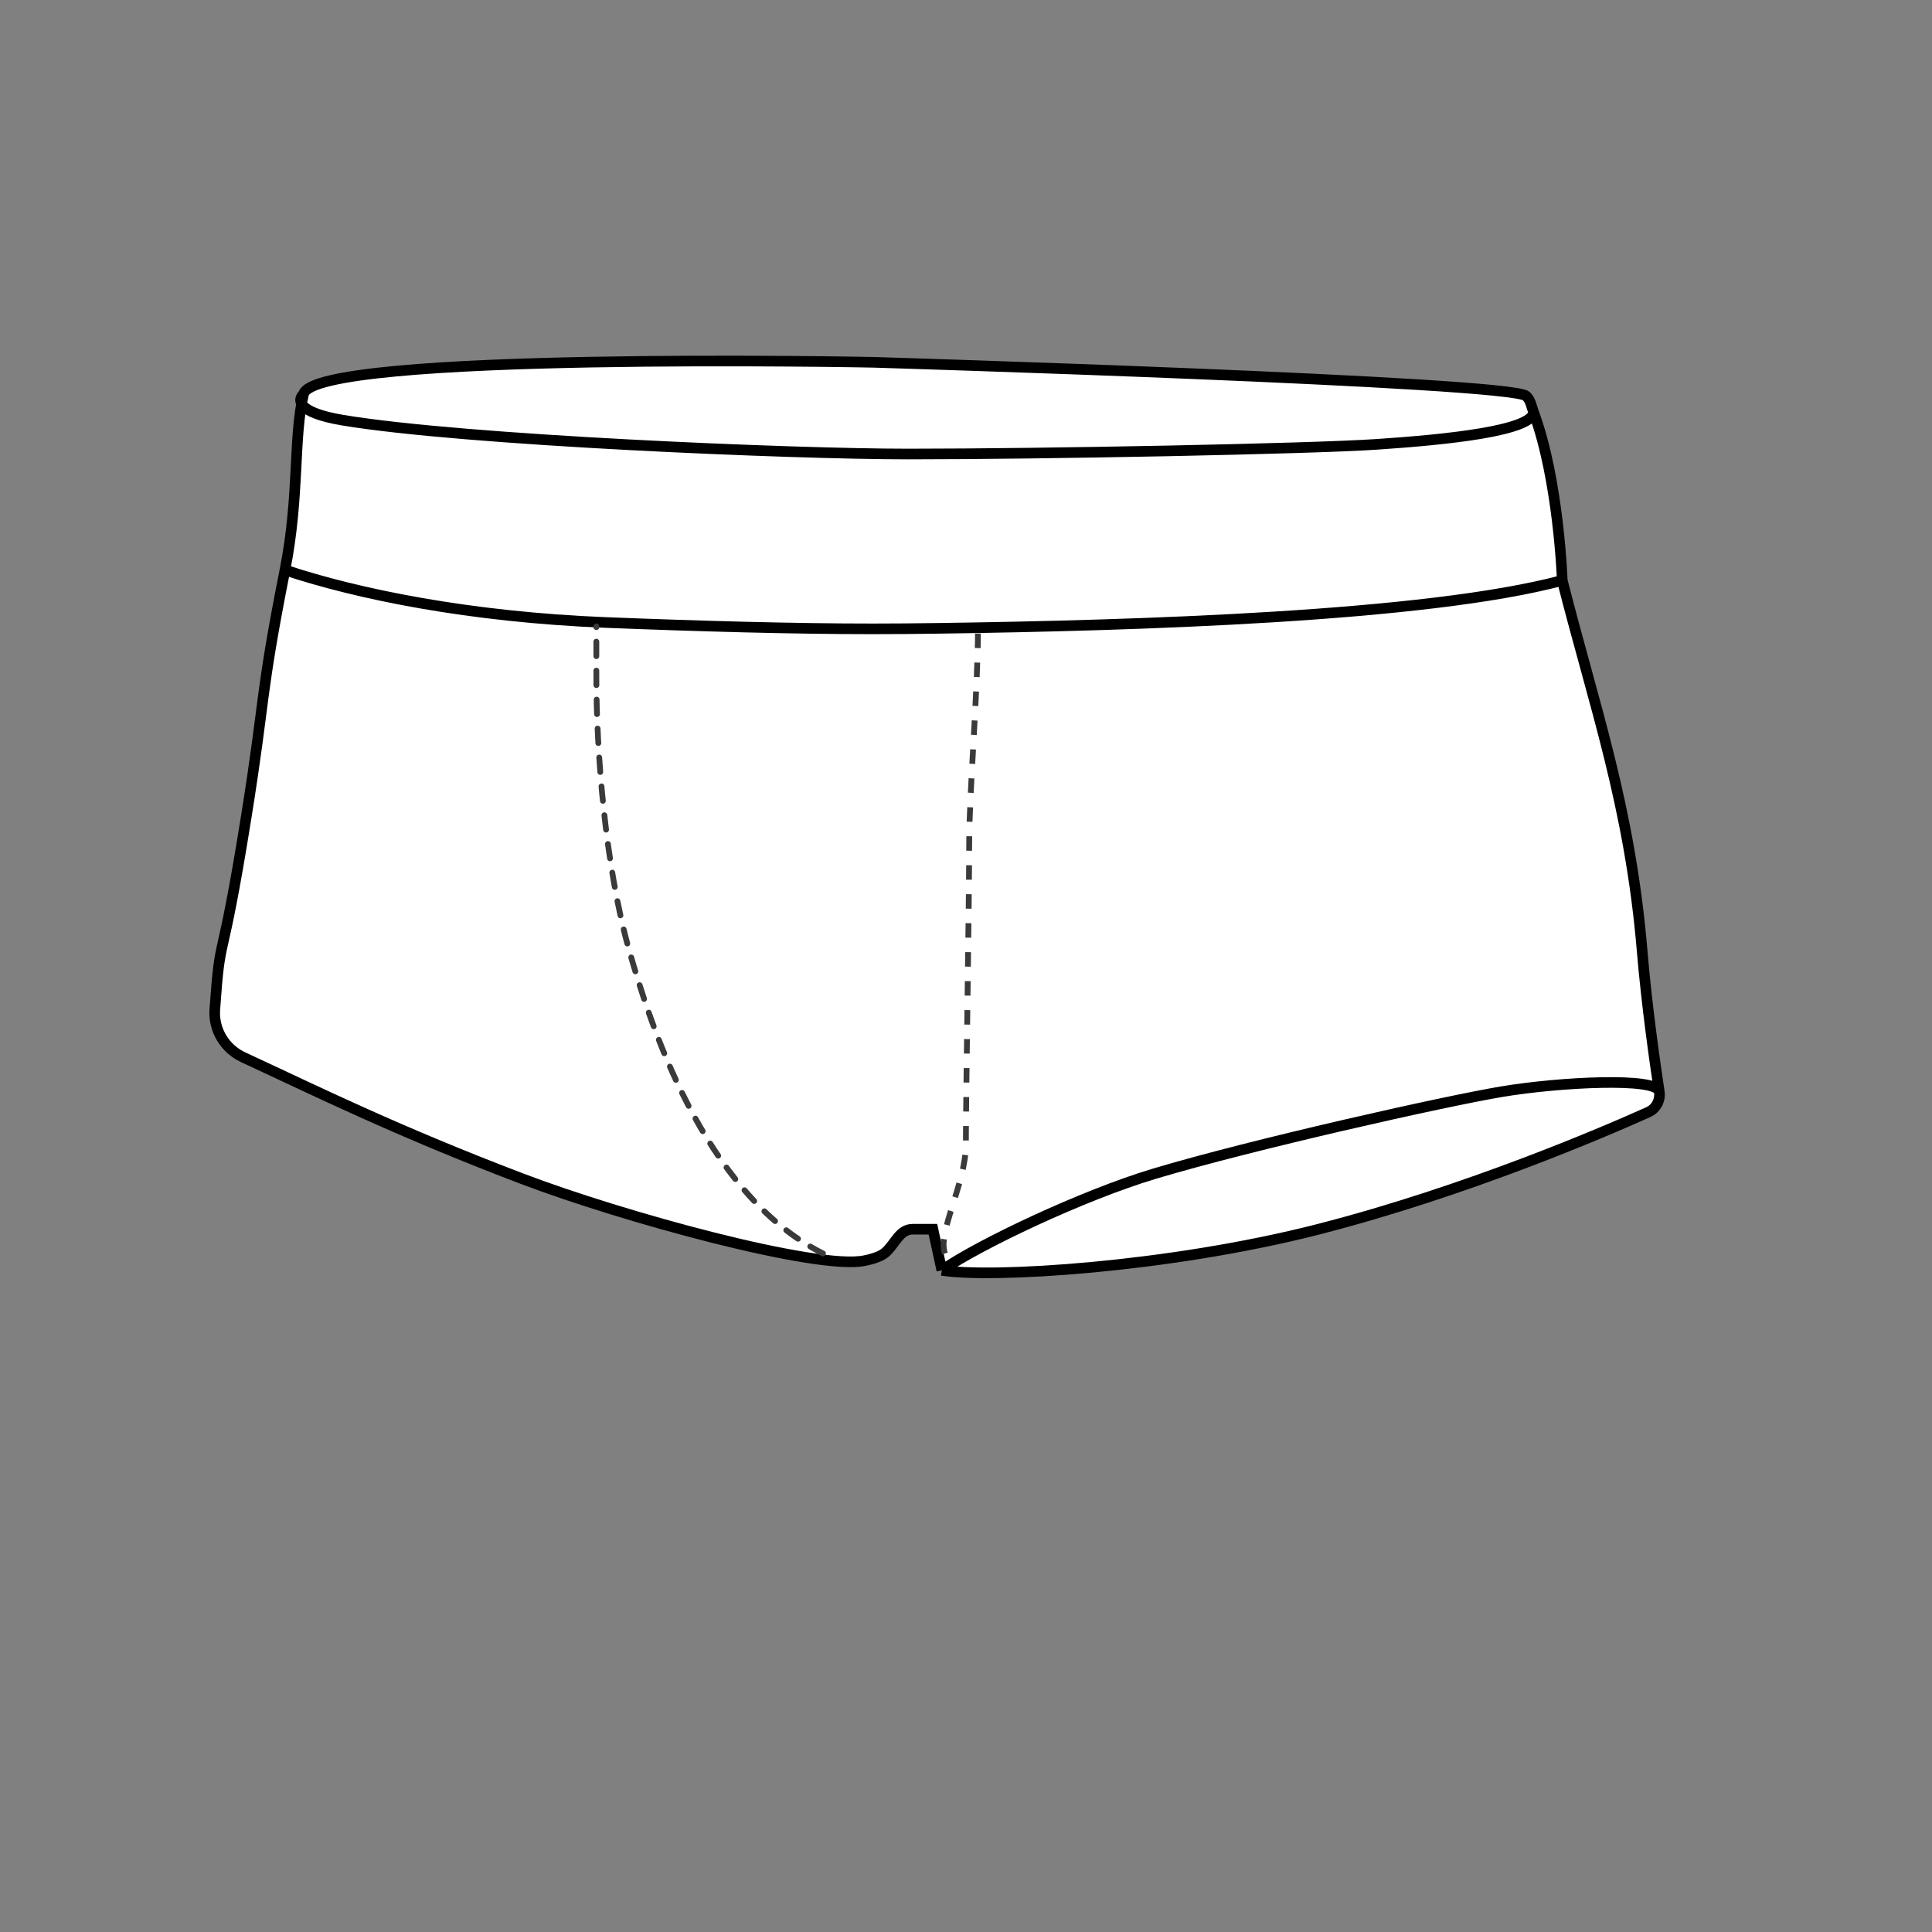
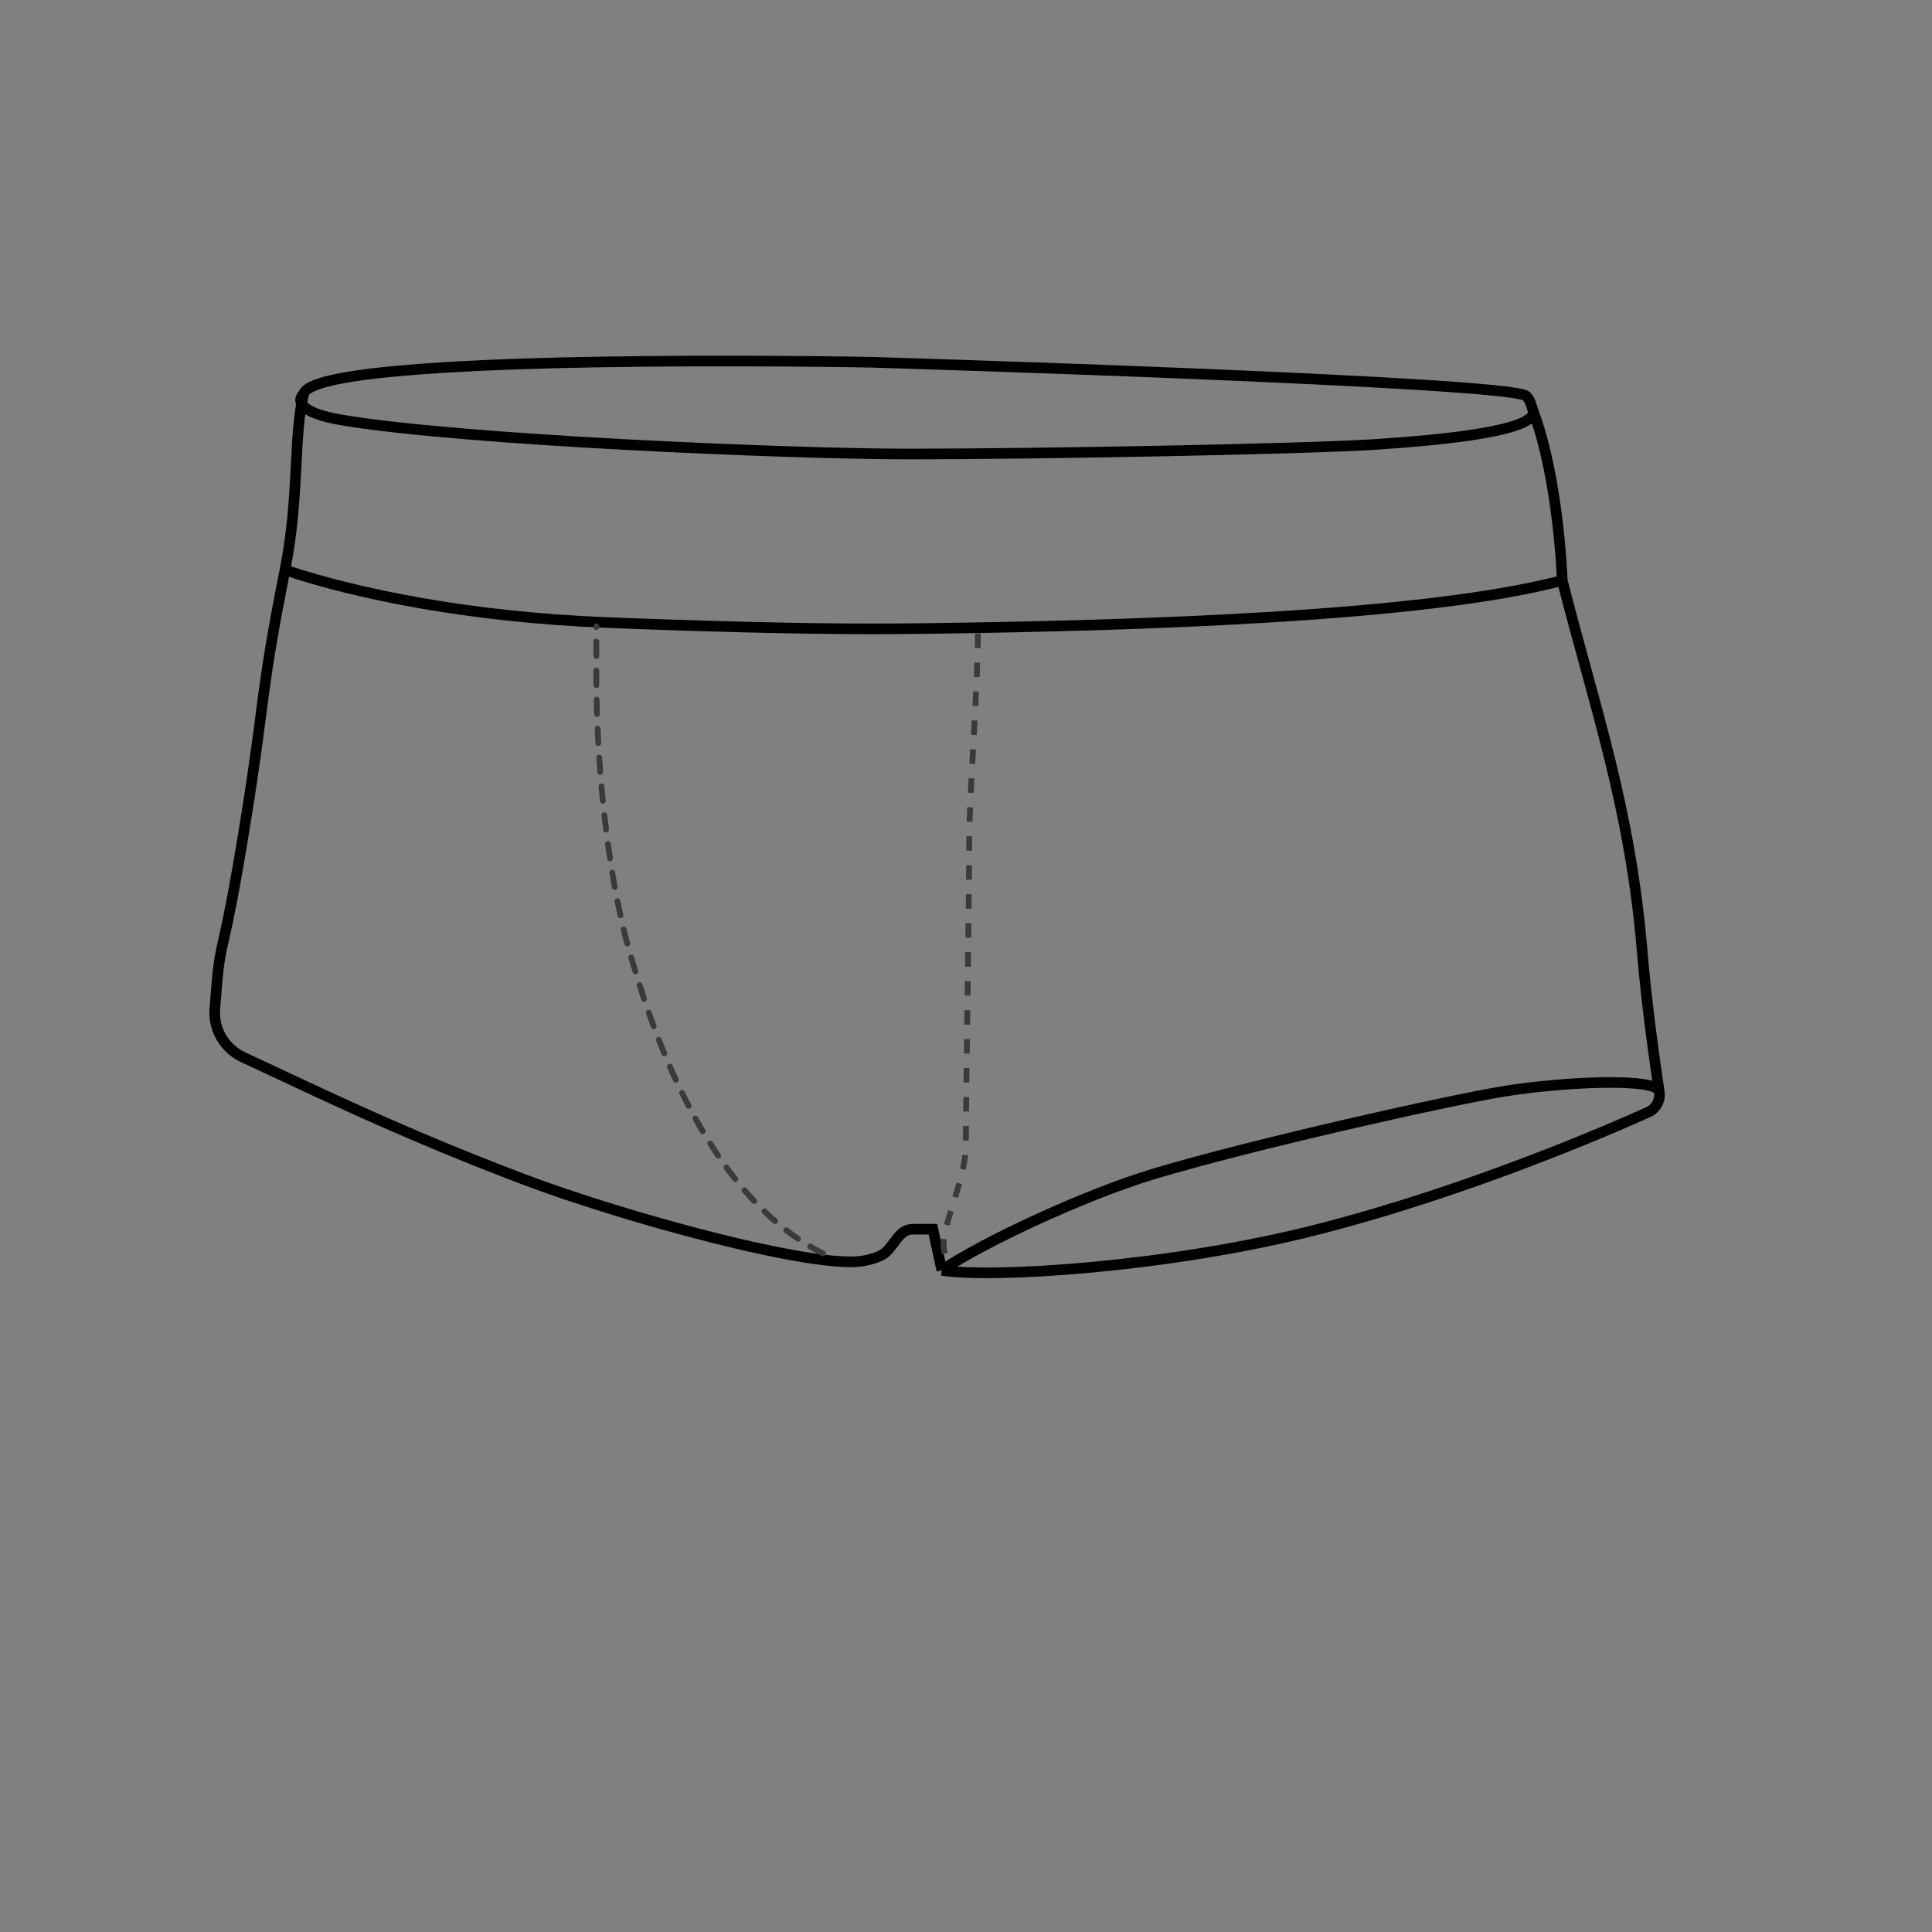
<svg xmlns="http://www.w3.org/2000/svg" fill="none" viewBox="0 0 200 200" height="200" width="200">
  <rect x="0" y="0" width="200" height="200" fill="#808080" stroke="none" />
-   <path fill="white" d="M22.237 104.511C22.858 95.761 22.788 101.455 25.5 84.503C27.5 72.003 26.878 72.229 29.5 59.003C30.906 51.91 30.439 46.137 31.217 41.797C30.992 41.395 31.161 41.032 31.425 40.8C32.496 36.361 90.31 37.503 90.31 37.503C90.31 37.503 156.5 39.5 158 41C158.467 41.467 158.518 42.03 158.764 42.694C161.372 49.749 161.724 60.087 161.724 60.087C165 73.003 168.747 83.468 170 98.503C170.465 104.085 171.348 110.232 171.767 113.003C171.902 113.891 171.449 114.761 170.629 115.129C166.235 117.104 151.886 123.301 136.5 127.248C120.936 131.24 102.511 132.338 97.5 131.503L96.574 127.248H94.506C93.122 127.248 92.718 128.684 91.7 129.621C91.328 129.963 90.662 130.264 89.5 130.503C84.619 131.507 64.5 126.003 54 122.003C40.861 116.998 32.666 112.91 25.178 109.449C23.273 108.568 22.088 106.604 22.237 104.511Z" />
  <path stroke-width="1.1" stroke="black" d="M31.425 40.8C30.354 45.238 31.017 51.352 29.5 59.003M31.425 40.8C32.496 36.361 90.31 37.503 90.31 37.503C90.31 37.503 156.5 39.5 158 41C158.467 41.467 158.518 42.03 158.764 42.694M31.425 40.8C30.783 41.366 30.7 42.7 35.5 43.5C48 45.583 81.99 47 94 47C108 47 135.445 46.47 142.5 46C150 45.5 158.528 44.589 158.764 42.694M161.724 60.087C165 73.003 168.747 83.468 170 98.503C170.465 104.085 171.348 110.232 171.767 113.003M161.724 60.087C147.597 63.846 117.725 64.754 97.161 65.045C94.728 65.08 92.43 65.099 90.31 65.099C82.186 65.099 72.379 64.824 62.747 64.442C48.613 63.882 37 61.503 29.5 59.003M161.724 60.087C161.724 60.087 161.372 49.749 158.764 42.694M97.5 131.503C102.512 132.338 120.936 131.24 136.5 127.248C151.886 123.301 166.235 117.104 170.629 115.129C171.449 114.761 171.902 113.891 171.767 113.003V113.003M97.5 131.503L96.574 127.248H94.506C93.122 127.248 92.718 128.684 91.7 129.621C91.328 129.963 90.662 130.264 89.5 130.503C84.619 131.507 64.5 126.003 54 122.003C40.861 116.998 32.666 112.91 25.178 109.449C23.273 108.568 22.088 106.604 22.237 104.511C22.858 95.761 22.788 101.455 25.5 84.503C27.5 72.003 26.878 72.229 29.5 59.003M97.5 131.503C101.333 128.836 112.061 123.734 119.5 121.503C129.5 118.503 149.5 114.003 155.5 113.003C161.5 112.003 171.534 111.503 171.767 113.003" />
  <path stroke-dasharray="1.5 1.5" stroke-width="0.6" stroke="#3A3A3A" d="M97.827 129.757C96.992 127.669 99.987 122.49 99.987 118.481C99.987 113.469 100.332 93.423 100.332 87.159C100.332 82.148 101.24 71.366 101.24 65.102" />
  <path stroke-dasharray="1.5 1.5" stroke-linecap="round" stroke-width="0.6" stroke="#3A3A3A" d="M85.194 129.756C72.665 123.491 67.131 105.375 65.148 98.434C62.642 89.664 61.734 77.658 61.734 70.141C61.734 64.127 61.734 65.265 61.734 64.848" />
</svg>